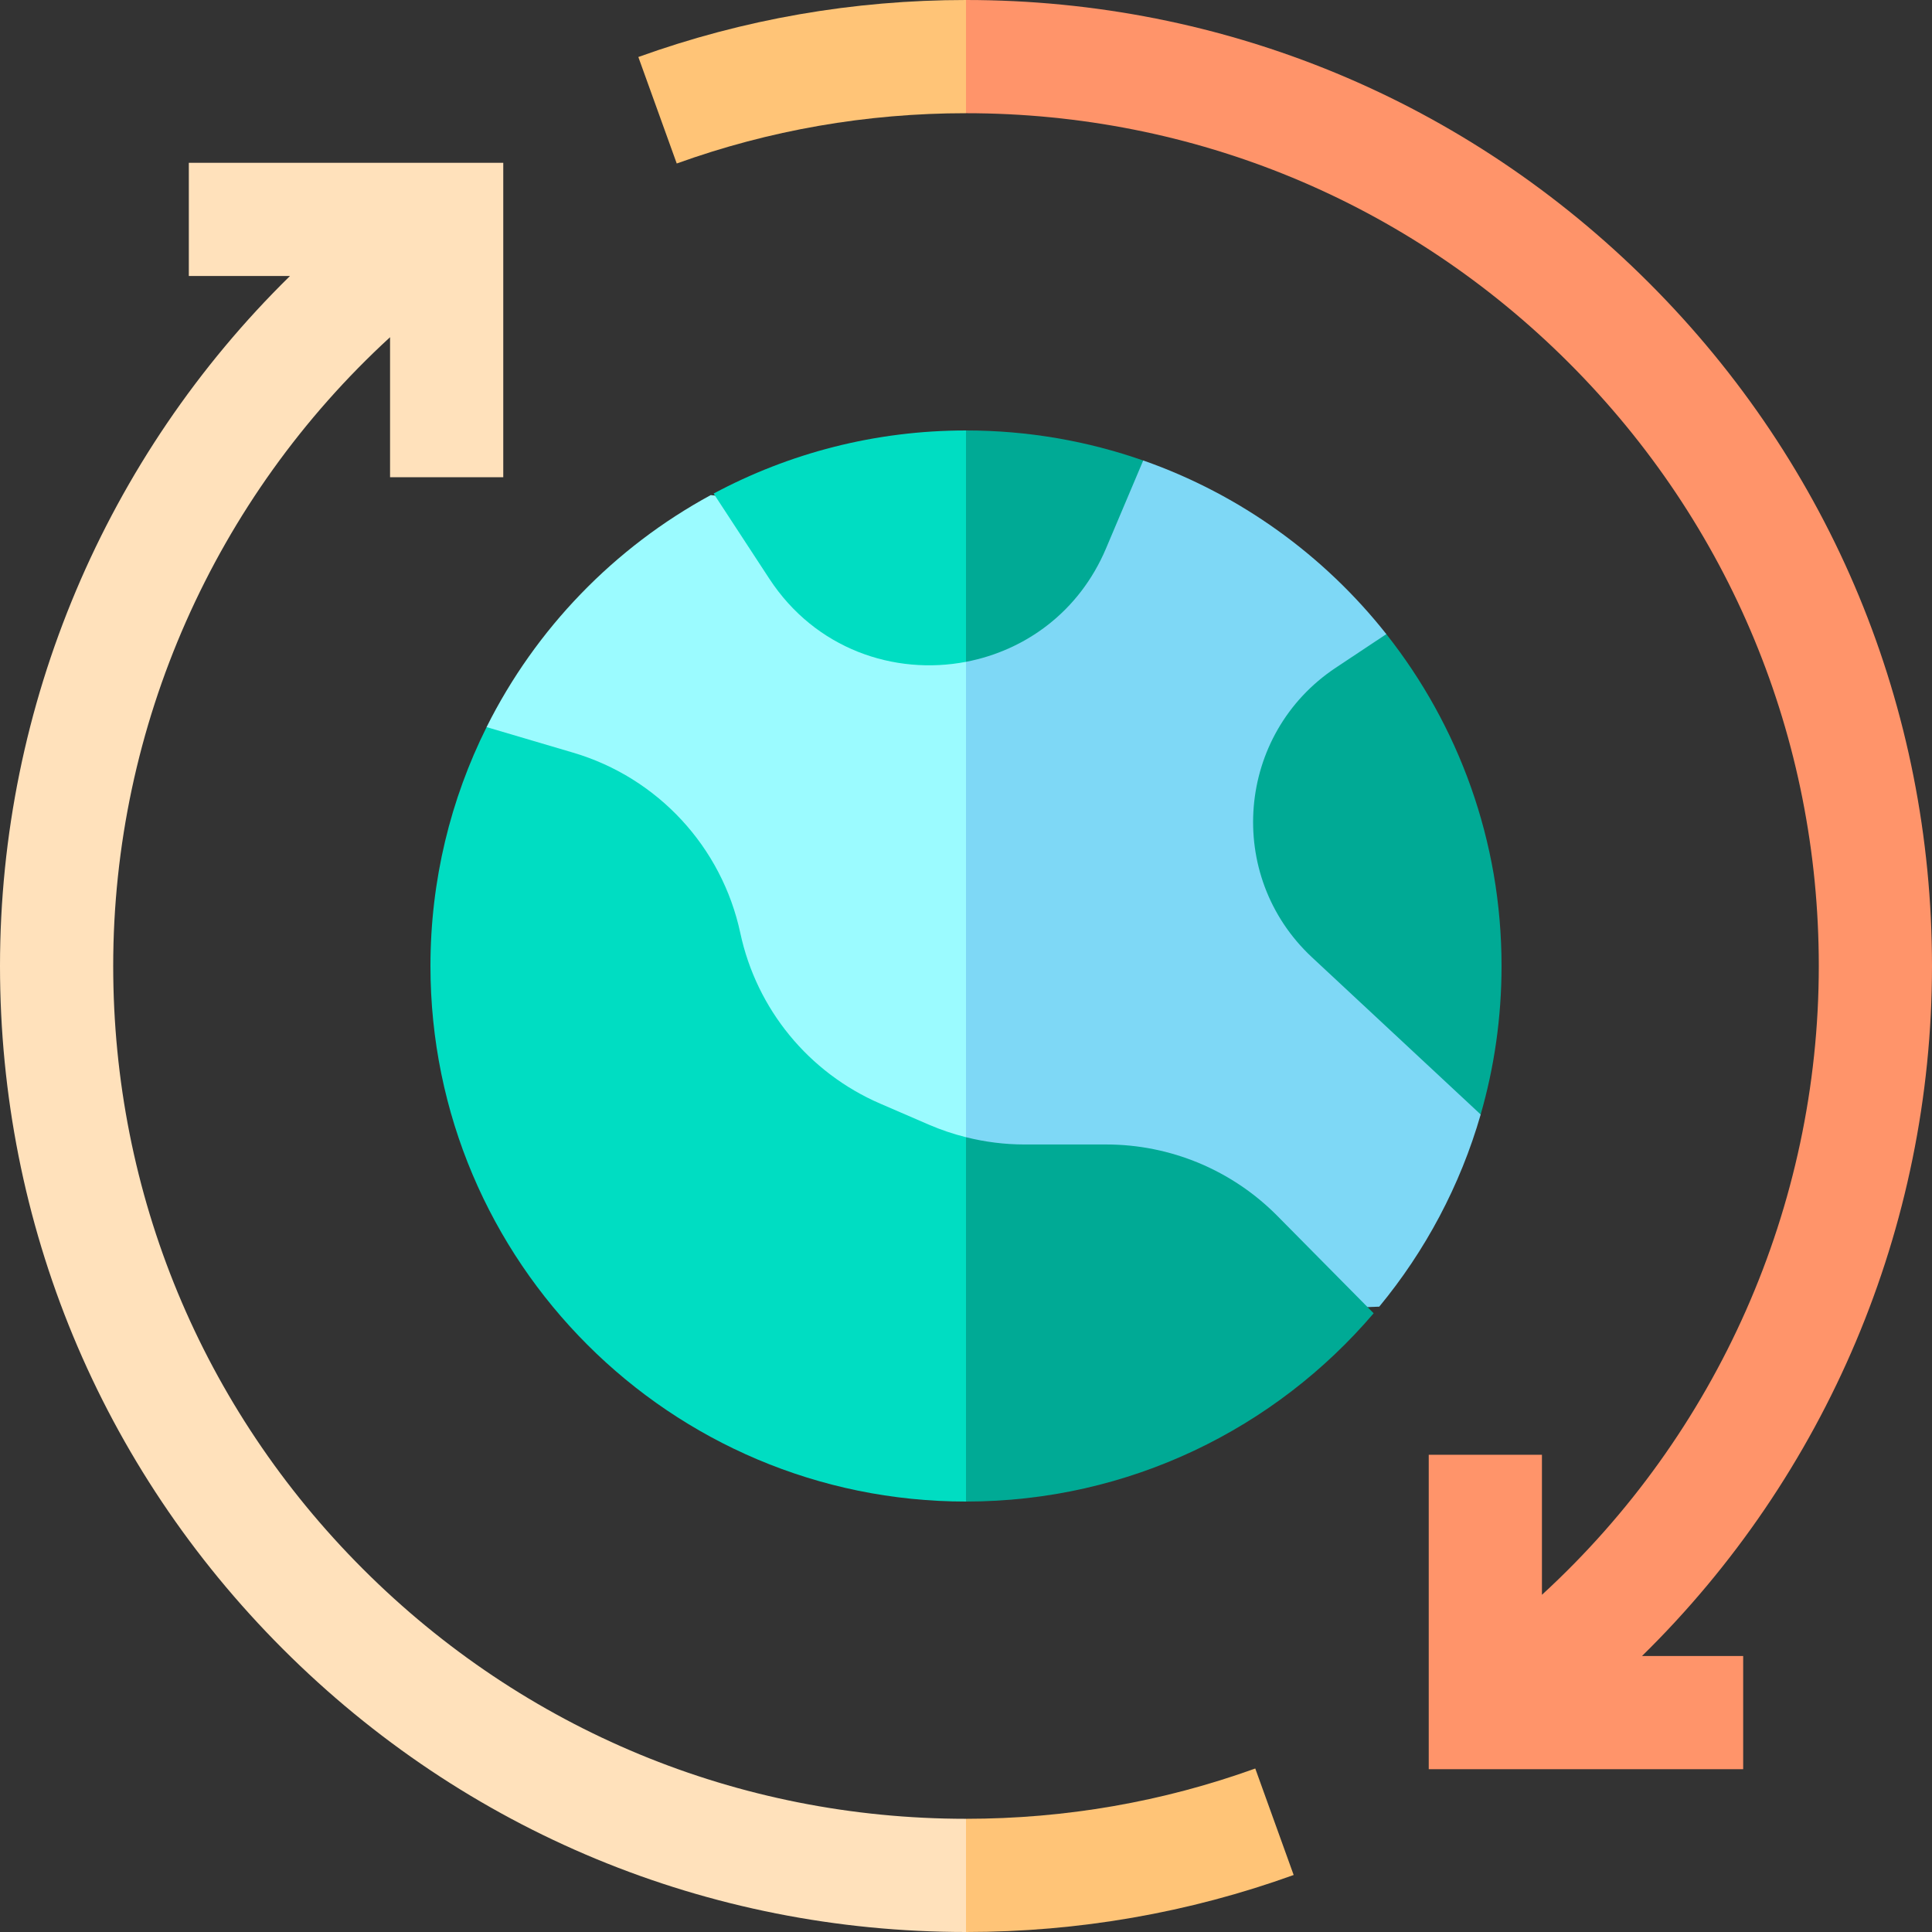
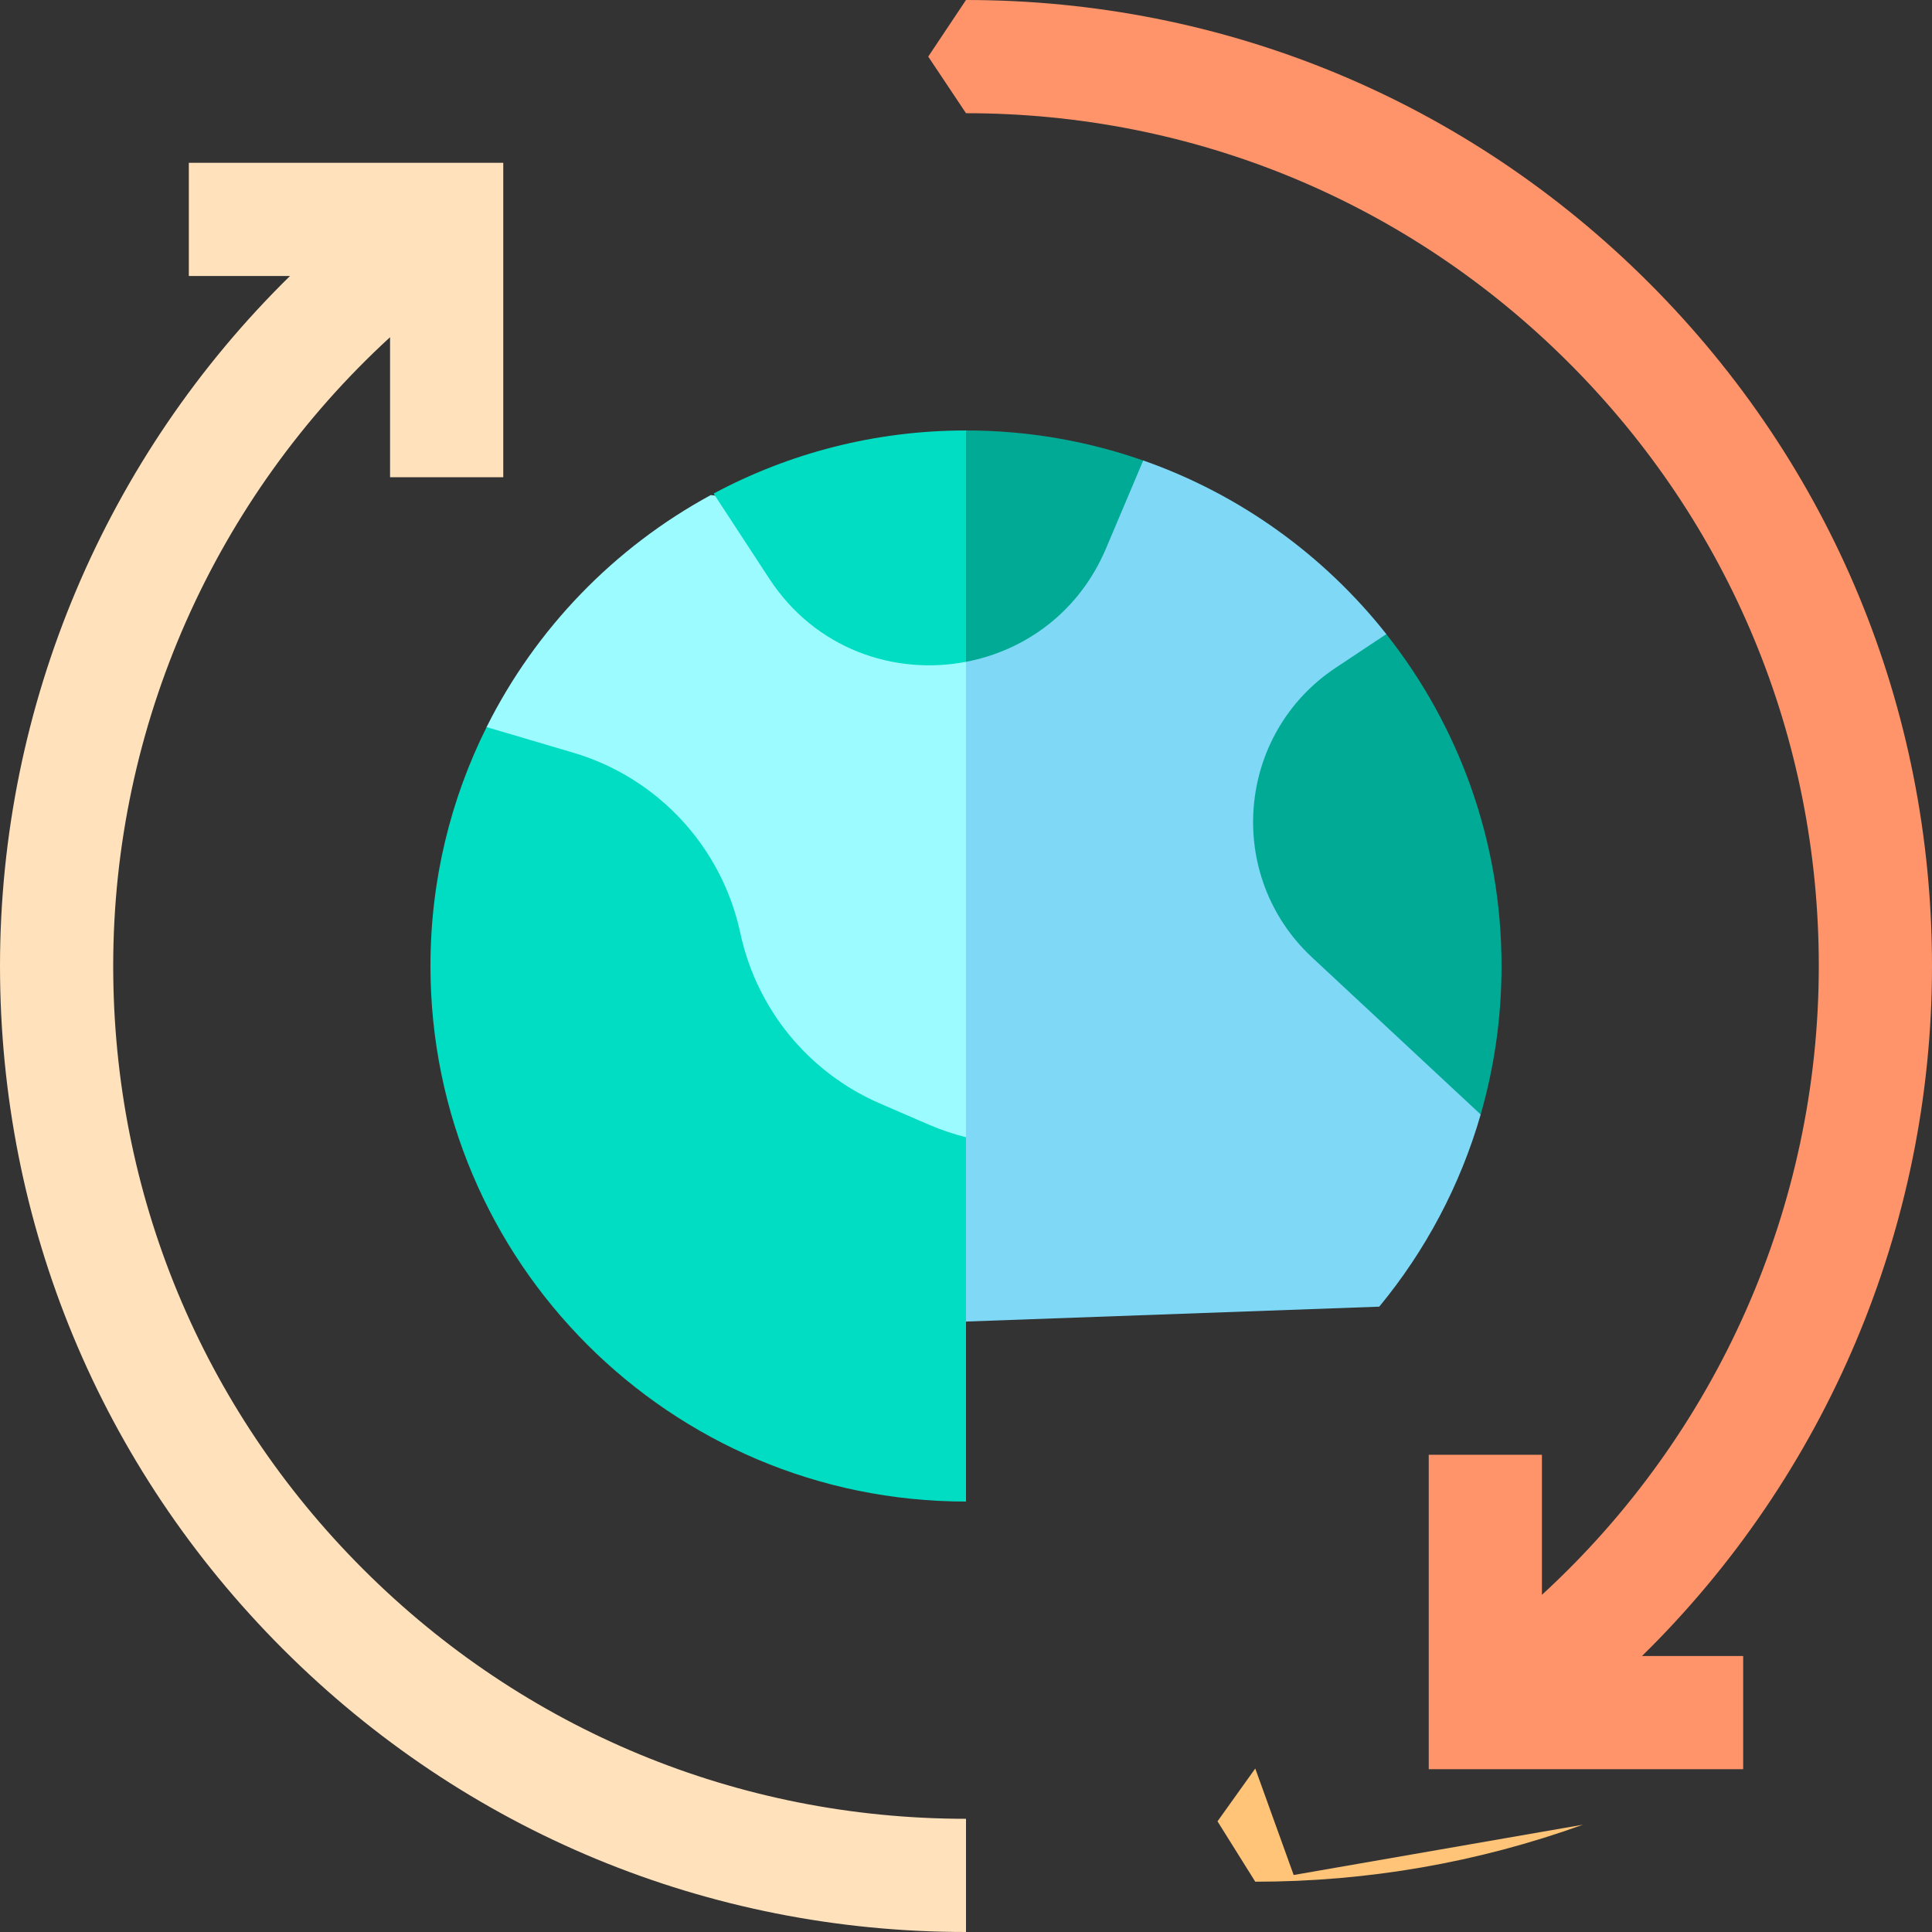
<svg xmlns="http://www.w3.org/2000/svg" id="Capa_1" enable-background="new 0 0 512 512" height="512" viewBox="0 0 512 512" width="512">
  <rect x="0" y="0" width="512" height="512" fill="#333333" stroke="none" />
  <g>
    <path d="m392.399 295.352-20.065-67.686-4.937-59.618c-16.52-20.896-38.794-37.033-64.431-46.019l-46.966 16.093-20.016 212.823 129.532-4.667c12.186-14.765 21.443-32.037 26.883-50.926z" fill="#7ed8f6" />
    <path d="m253.667 138.921-65.317-7.717c-25.562 13.886-46.381 35.397-59.404 61.48l110.109 158.982 16.945-.722v-212.822z" fill="#9bfbff" />
    <g fill="#00aa95">
      <path d="m293.102 145.349 9.859-23.309c-14.7-5.153-30.501-7.965-46.961-7.965l-20.016 36.877 20.016 24.437c15.625-2.989 29.963-13.162 37.102-30.04z" />
-       <path d="m364.034 348.031-25.529-25.809c-11.978-12.11-28.304-18.924-45.337-18.924h-21.666c-5.24 0-10.445-.658-15.502-1.926l-20.016 39.1 20.016 57.454c43.265 0 82.002-19.366 108.034-49.895z" />
      <path d="m347.7 253.707 44.693 41.643c3.599-12.496 5.532-25.697 5.532-39.35 0-33.219-11.416-63.769-30.534-87.949l-13.396 8.902c-26.398 17.544-29.483 55.142-6.295 76.754z" />
    </g>
    <path d="m233.247 292.465c-18.933-8.184-32.739-25.02-37.056-45.189-4.89-22.85-21.887-41.196-44.299-47.813l-22.937-6.773c-9.517 19.061-14.88 40.558-14.88 63.311 0 78.383 63.542 141.925 141.925 141.925v-96.553c-3.342-.838-6.621-1.935-9.799-3.308z" fill="#00ddc2" />
    <path d="m512 256c0-68.38-26.628-132.667-74.981-181.02-48.352-48.351-112.639-74.98-181.019-74.98l-10.008 15 10.008 15c60.367 0 117.12 23.508 159.806 66.194s66.194 99.439 66.194 159.806c0 63.738-26.989 124.098-73.37 166.638v-37.108h-30v83.33h83.33v-30h-26.811c48.71-47.777 76.851-113.562 76.851-182.86z" fill="#ff946a" />
-     <path d="m342.834 496.894-10.175-28.223c-24.532 8.845-50.324 13.329-76.659 13.329l-10.008 14 10.008 16c29.814 0 59.029-5.083 86.834-15.106z" fill="#ffc477" />
-     <path d="m169.167 15.106 10.175 28.223c24.532-8.845 50.323-13.329 76.658-13.329v-30c-29.814 0-59.028 5.083-86.833 15.106z" fill="#ffc477" />
+     <path d="m342.834 496.894-10.175-28.223l-10.008 14 10.008 16c29.814 0 59.029-5.083 86.834-15.106z" fill="#ffc477" />
    <path d="m30 256c0-63.738 26.989-124.098 73.37-166.638v37.107h30v-83.329h-83.33v30h26.811c-48.709 47.777-76.851 113.562-76.851 182.86 0 68.38 26.628 132.667 74.981 181.02 48.351 48.351 112.639 74.98 181.019 74.98v-30c-60.367 0-117.121-23.508-159.806-66.194-42.686-42.686-66.194-99.439-66.194-159.806z" fill="#ffe1bb" />
    <path d="m203.872 153.356c12.202 18.66 33.118 25.669 52.128 22.033v-61.314c-24.184 0-46.952 6.056-66.88 16.723z" fill="#00ddc2" />
  </g>
</svg>